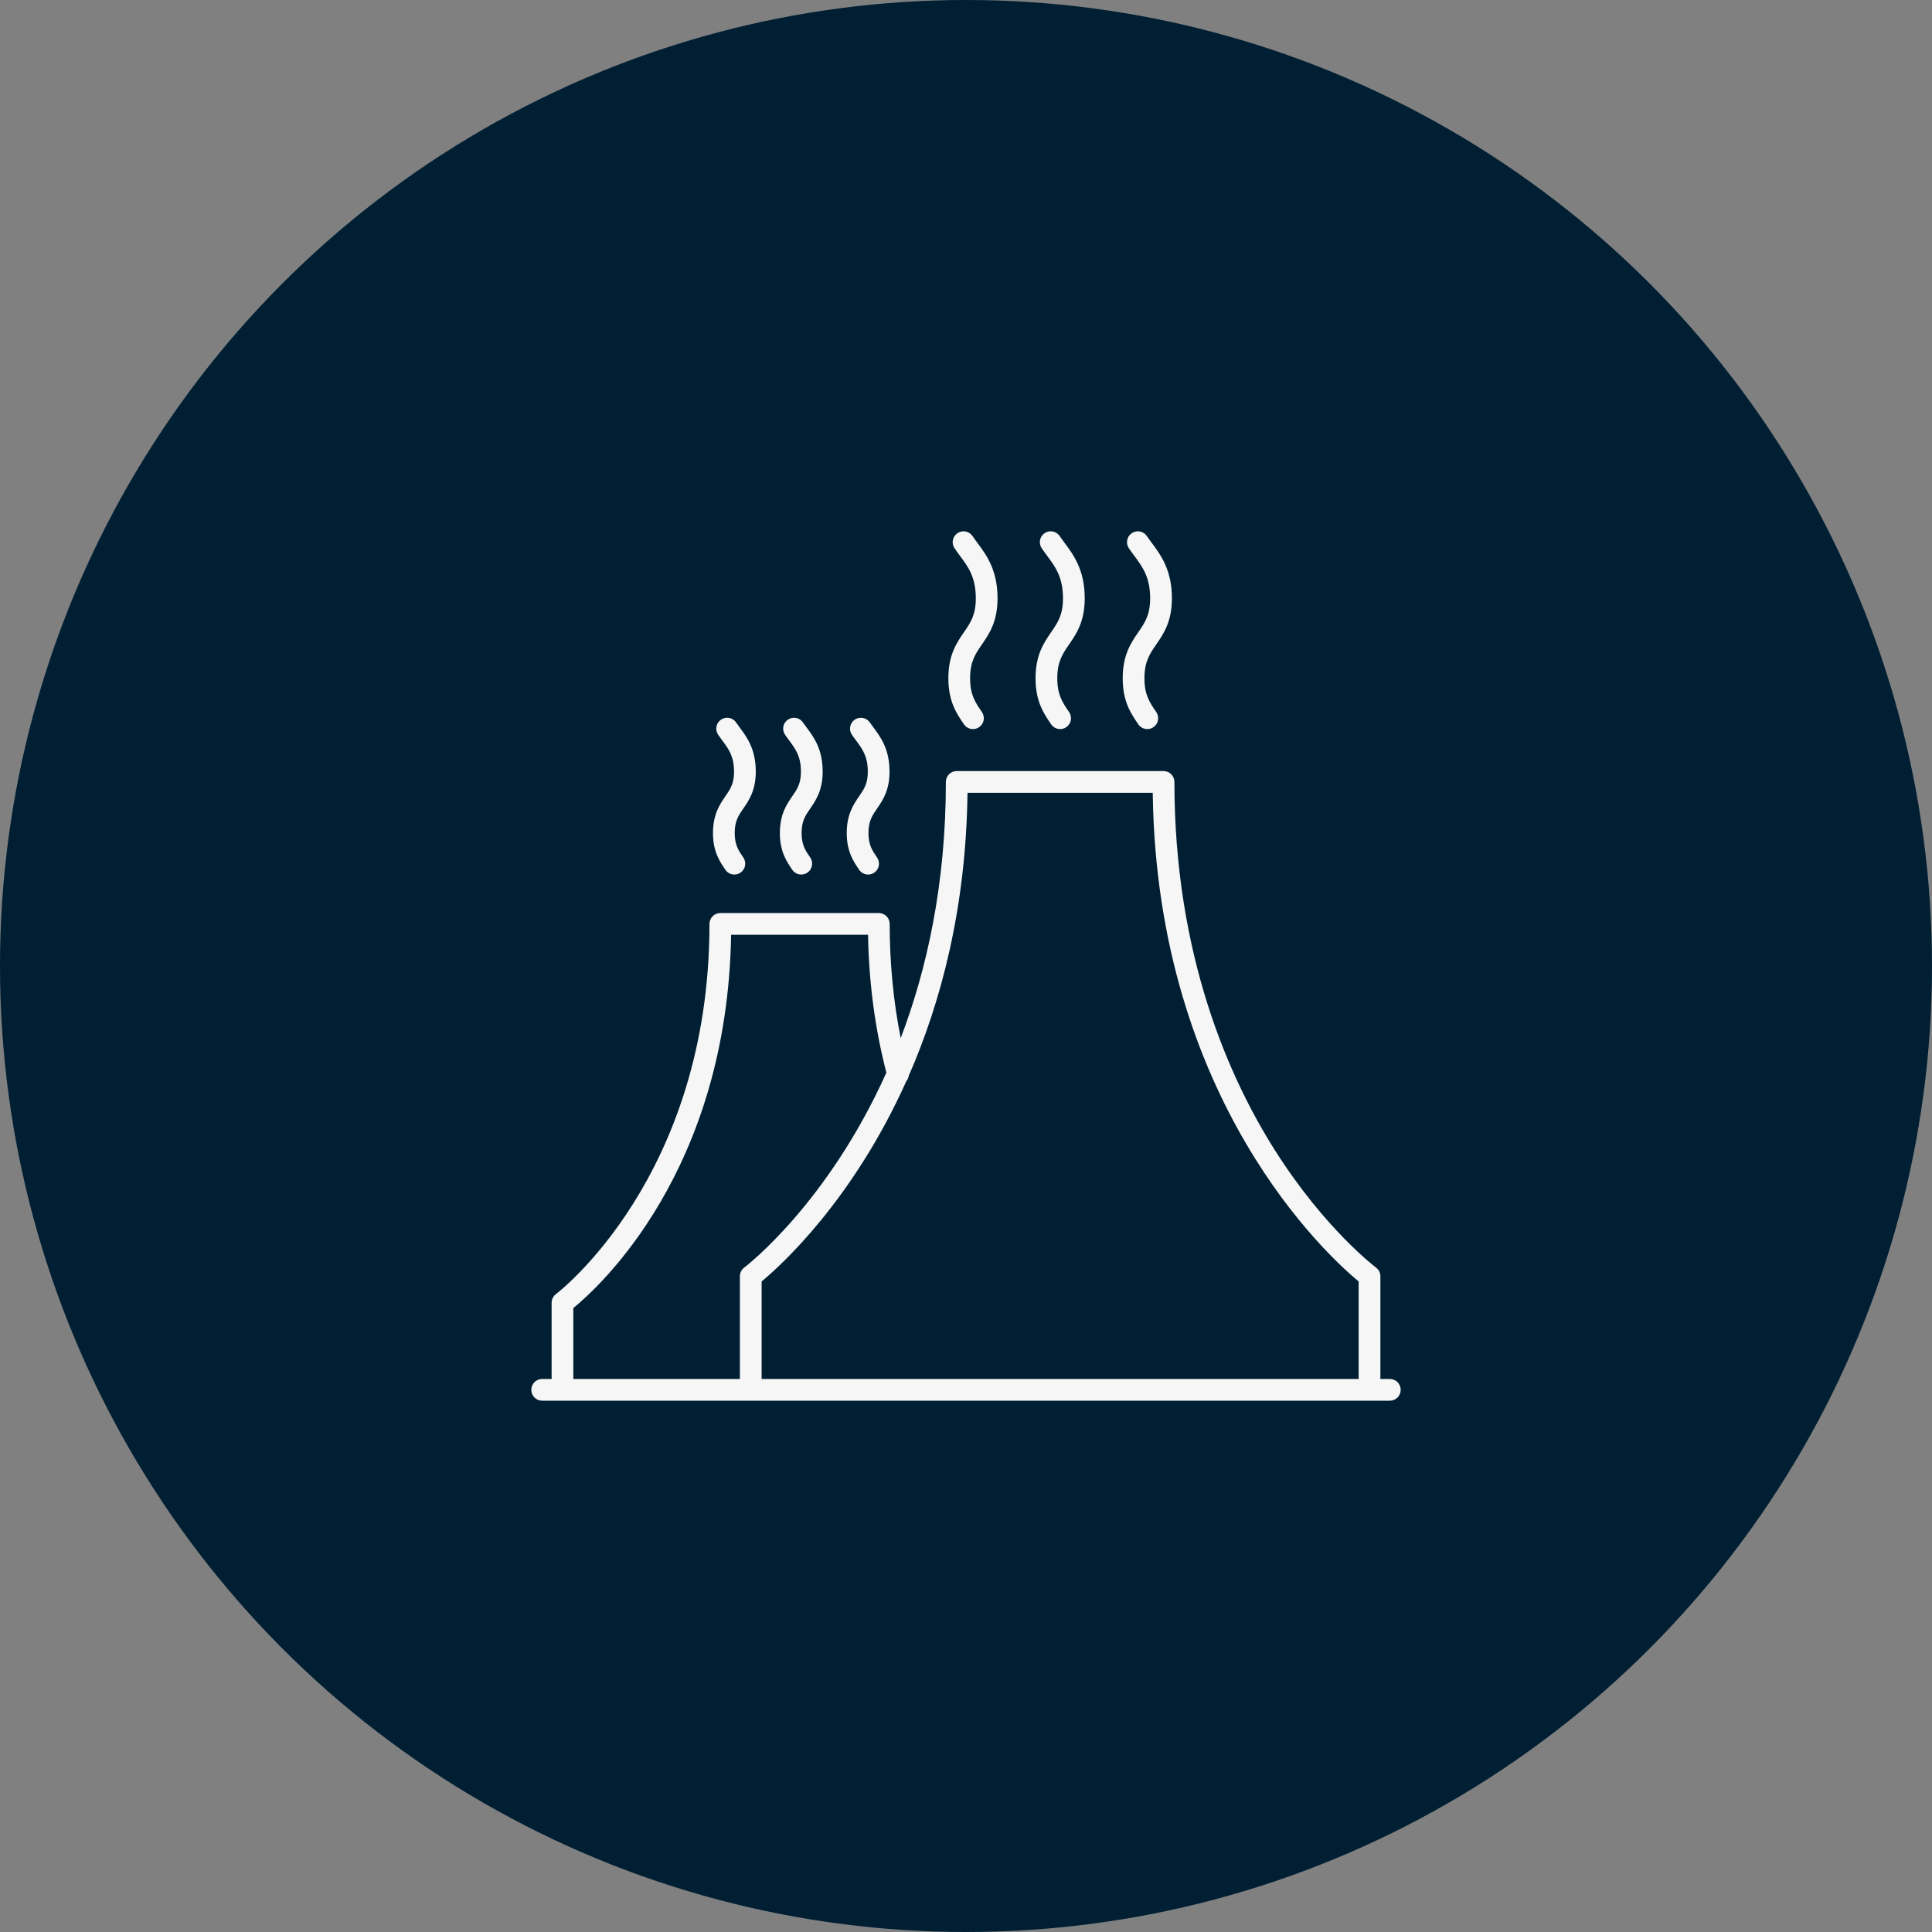
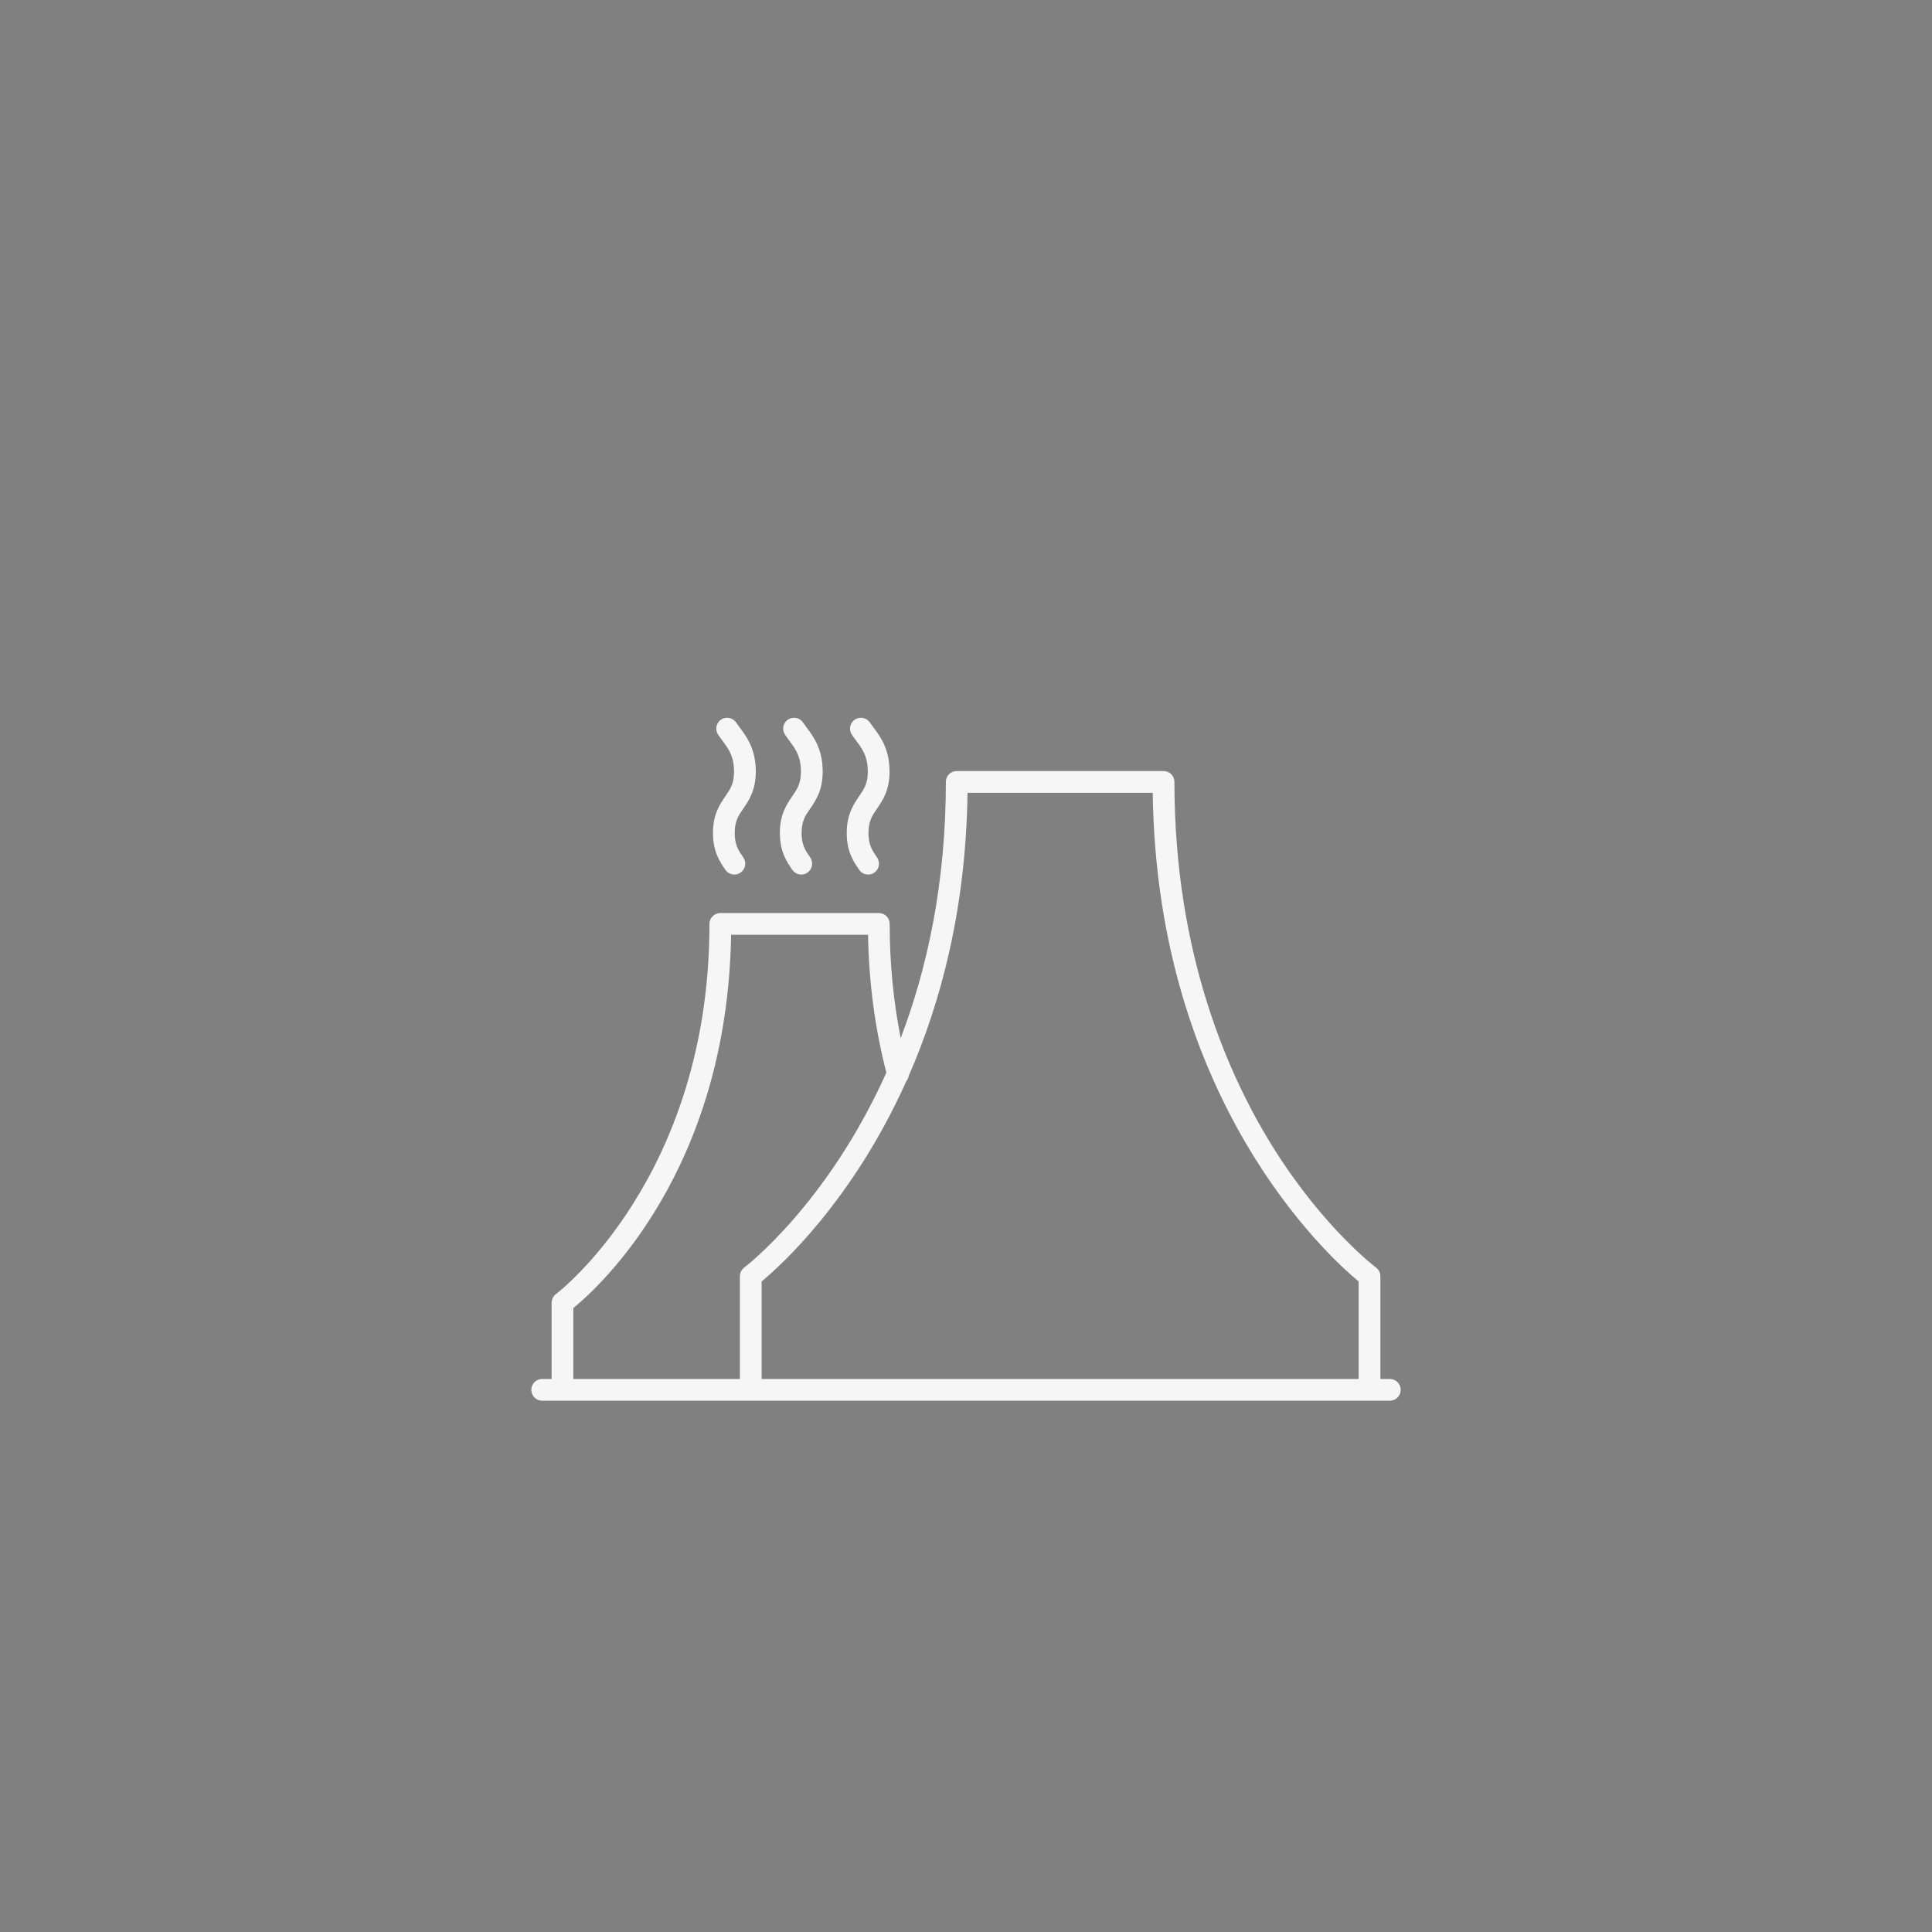
<svg xmlns="http://www.w3.org/2000/svg" width="64" height="64" viewBox="0 0 64 64" fill="none">
  <rect x="0" y="0" width="64" height="64" fill="#808080" stroke="none" />
  <g clip-path="url(#clip0_1295_1865)">
-     <circle cx="32" cy="32" r="32" fill="#001F33" />
    <path d="M46.04 45.68H45.727V42.277C45.727 42.163 45.673 42.056 45.581 41.988C45.564 41.976 43.891 40.716 42.24 38.114C40.718 35.715 38.904 31.649 38.904 25.902C38.904 25.703 38.743 25.542 38.544 25.542H31.693C31.494 25.542 31.333 25.703 31.333 25.902C31.333 29.286 30.706 32.105 29.837 34.389C29.596 33.178 29.472 31.911 29.472 30.606C29.472 30.407 29.311 30.246 29.112 30.246H23.862C23.663 30.246 23.502 30.407 23.502 30.606C23.502 38.988 18.469 42.83 18.418 42.867C18.327 42.935 18.273 43.043 18.273 43.157V45.68H17.96C17.761 45.68 17.6 45.841 17.6 46.04C17.6 46.239 17.761 46.4 17.96 46.4H46.04C46.239 46.4 46.4 46.239 46.4 46.04C46.4 45.841 46.239 45.68 46.04 45.68ZM32.05 26.262H38.186C38.318 36.472 44.015 41.63 45.007 42.45V45.68H25.23V42.45C25.841 41.944 28.241 39.787 30.023 35.815C30.064 35.763 30.094 35.705 30.103 35.639C31.172 33.195 32.001 30.082 32.05 26.262ZM18.992 43.331C19.857 42.626 24.092 38.774 24.219 30.966H28.755C28.782 32.555 28.988 34.087 29.362 35.532C27.408 39.886 24.698 41.957 24.655 41.988C24.564 42.056 24.51 42.163 24.51 42.277V45.68H18.992V43.331Z" fill="#F6F6F6" />
-     <path d="M31.416 22.468C31.416 23.242 31.691 23.642 31.934 23.996C32.004 24.097 32.117 24.152 32.231 24.152C32.302 24.152 32.373 24.131 32.435 24.088C32.599 23.976 32.64 23.752 32.528 23.588C32.309 23.27 32.136 23.018 32.136 22.468C32.136 21.918 32.309 21.666 32.528 21.348C32.77 20.994 33.045 20.594 33.045 19.82C33.045 18.881 32.676 18.384 32.379 17.984C32.323 17.909 32.267 17.834 32.217 17.759C32.105 17.594 31.881 17.55 31.717 17.662C31.552 17.773 31.509 17.996 31.62 18.161C31.677 18.246 31.738 18.329 31.801 18.414C32.071 18.776 32.325 19.119 32.325 19.82C32.325 20.37 32.153 20.622 31.934 20.94C31.691 21.294 31.416 21.694 31.416 22.468Z" fill="#F6F6F6" />
-     <path d="M34.304 22.468C34.304 23.242 34.579 23.642 34.822 23.996C34.892 24.097 35.004 24.152 35.119 24.152C35.189 24.152 35.26 24.131 35.322 24.088C35.486 23.976 35.528 23.752 35.415 23.588C35.197 23.27 35.024 23.018 35.024 22.468C35.024 21.918 35.196 21.666 35.415 21.348C35.658 20.994 35.933 20.594 35.933 19.82C35.933 18.881 35.564 18.384 35.267 17.985C35.211 17.909 35.156 17.835 35.105 17.759C34.994 17.594 34.77 17.55 34.605 17.661C34.44 17.772 34.397 17.996 34.508 18.161C34.565 18.246 34.626 18.329 34.689 18.414C34.959 18.777 35.213 19.119 35.213 19.82C35.213 20.37 35.041 20.622 34.822 20.94C34.579 21.294 34.304 21.694 34.304 22.468Z" fill="#F6F6F6" />
-     <path d="M37.191 22.468C37.191 23.242 37.467 23.643 37.709 23.996C37.779 24.097 37.892 24.152 38.006 24.152C38.077 24.152 38.148 24.131 38.21 24.088C38.374 23.976 38.415 23.752 38.303 23.588C38.084 23.27 37.911 23.019 37.911 22.468C37.911 21.918 38.084 21.666 38.303 21.348C38.545 20.994 38.821 20.594 38.821 19.82C38.821 18.881 38.451 18.384 38.155 17.985C38.098 17.909 38.043 17.835 37.992 17.759C37.881 17.594 37.658 17.55 37.492 17.661C37.328 17.772 37.284 17.996 37.395 18.161C37.452 18.246 37.514 18.329 37.577 18.414C37.846 18.777 38.1 19.119 38.1 19.82C38.1 20.37 37.928 20.622 37.709 20.94C37.467 21.294 37.191 21.694 37.191 22.468Z" fill="#F6F6F6" />
    <path d="M23.618 27.595C23.618 28.214 23.847 28.547 24.03 28.814C24.1 28.916 24.213 28.97 24.327 28.97C24.398 28.97 24.469 28.95 24.531 28.907C24.695 28.794 24.736 28.57 24.624 28.406C24.464 28.174 24.338 27.991 24.338 27.595C24.338 27.198 24.464 27.015 24.624 26.783C24.807 26.516 25.036 26.183 25.036 25.564C25.036 24.815 24.743 24.421 24.508 24.105C24.466 24.048 24.424 23.992 24.386 23.935C24.275 23.77 24.051 23.727 23.886 23.838C23.721 23.949 23.678 24.172 23.789 24.337C23.833 24.404 23.881 24.468 23.93 24.534C24.137 24.813 24.316 25.053 24.316 25.564C24.316 25.96 24.19 26.143 24.03 26.375C23.847 26.642 23.618 26.975 23.618 27.595Z" fill="#F6F6F6" />
    <path d="M25.834 27.595C25.834 28.214 26.062 28.547 26.246 28.814C26.316 28.916 26.428 28.97 26.543 28.97C26.613 28.97 26.684 28.95 26.747 28.907C26.91 28.794 26.952 28.57 26.84 28.406C26.68 28.174 26.554 27.991 26.554 27.595C26.554 27.198 26.68 27.015 26.84 26.783C27.023 26.516 27.252 26.183 27.252 25.564C27.252 24.815 26.959 24.421 26.724 24.105C26.682 24.048 26.64 23.992 26.601 23.935C26.491 23.77 26.267 23.727 26.102 23.838C25.937 23.949 25.893 24.172 26.005 24.337C26.049 24.404 26.097 24.468 26.146 24.534C26.353 24.813 26.532 25.053 26.532 25.564C26.532 25.96 26.406 26.143 26.246 26.375C26.062 26.642 25.834 26.975 25.834 27.595Z" fill="#F6F6F6" />
    <path d="M28.049 27.595C28.049 28.215 28.278 28.547 28.462 28.814C28.531 28.916 28.644 28.97 28.758 28.97C28.829 28.97 28.9 28.95 28.962 28.907C29.126 28.794 29.167 28.57 29.054 28.406C28.895 28.174 28.769 27.991 28.769 27.595C28.769 27.199 28.895 27.015 29.055 26.783C29.238 26.516 29.467 26.183 29.467 25.564C29.467 24.815 29.174 24.421 28.939 24.104C28.896 24.048 28.855 23.992 28.816 23.935C28.705 23.77 28.481 23.727 28.317 23.838C28.152 23.949 28.108 24.173 28.219 24.337C28.264 24.404 28.312 24.468 28.361 24.534C28.568 24.813 28.747 25.053 28.747 25.564C28.747 25.96 28.62 26.143 28.461 26.375C28.277 26.642 28.049 26.975 28.049 27.595Z" fill="#F6F6F6" />
  </g>
  <defs>
    <clipPath id="clip0_1295_1865">
      <rect width="64" height="64" fill="white" />
    </clipPath>
  </defs>
</svg>